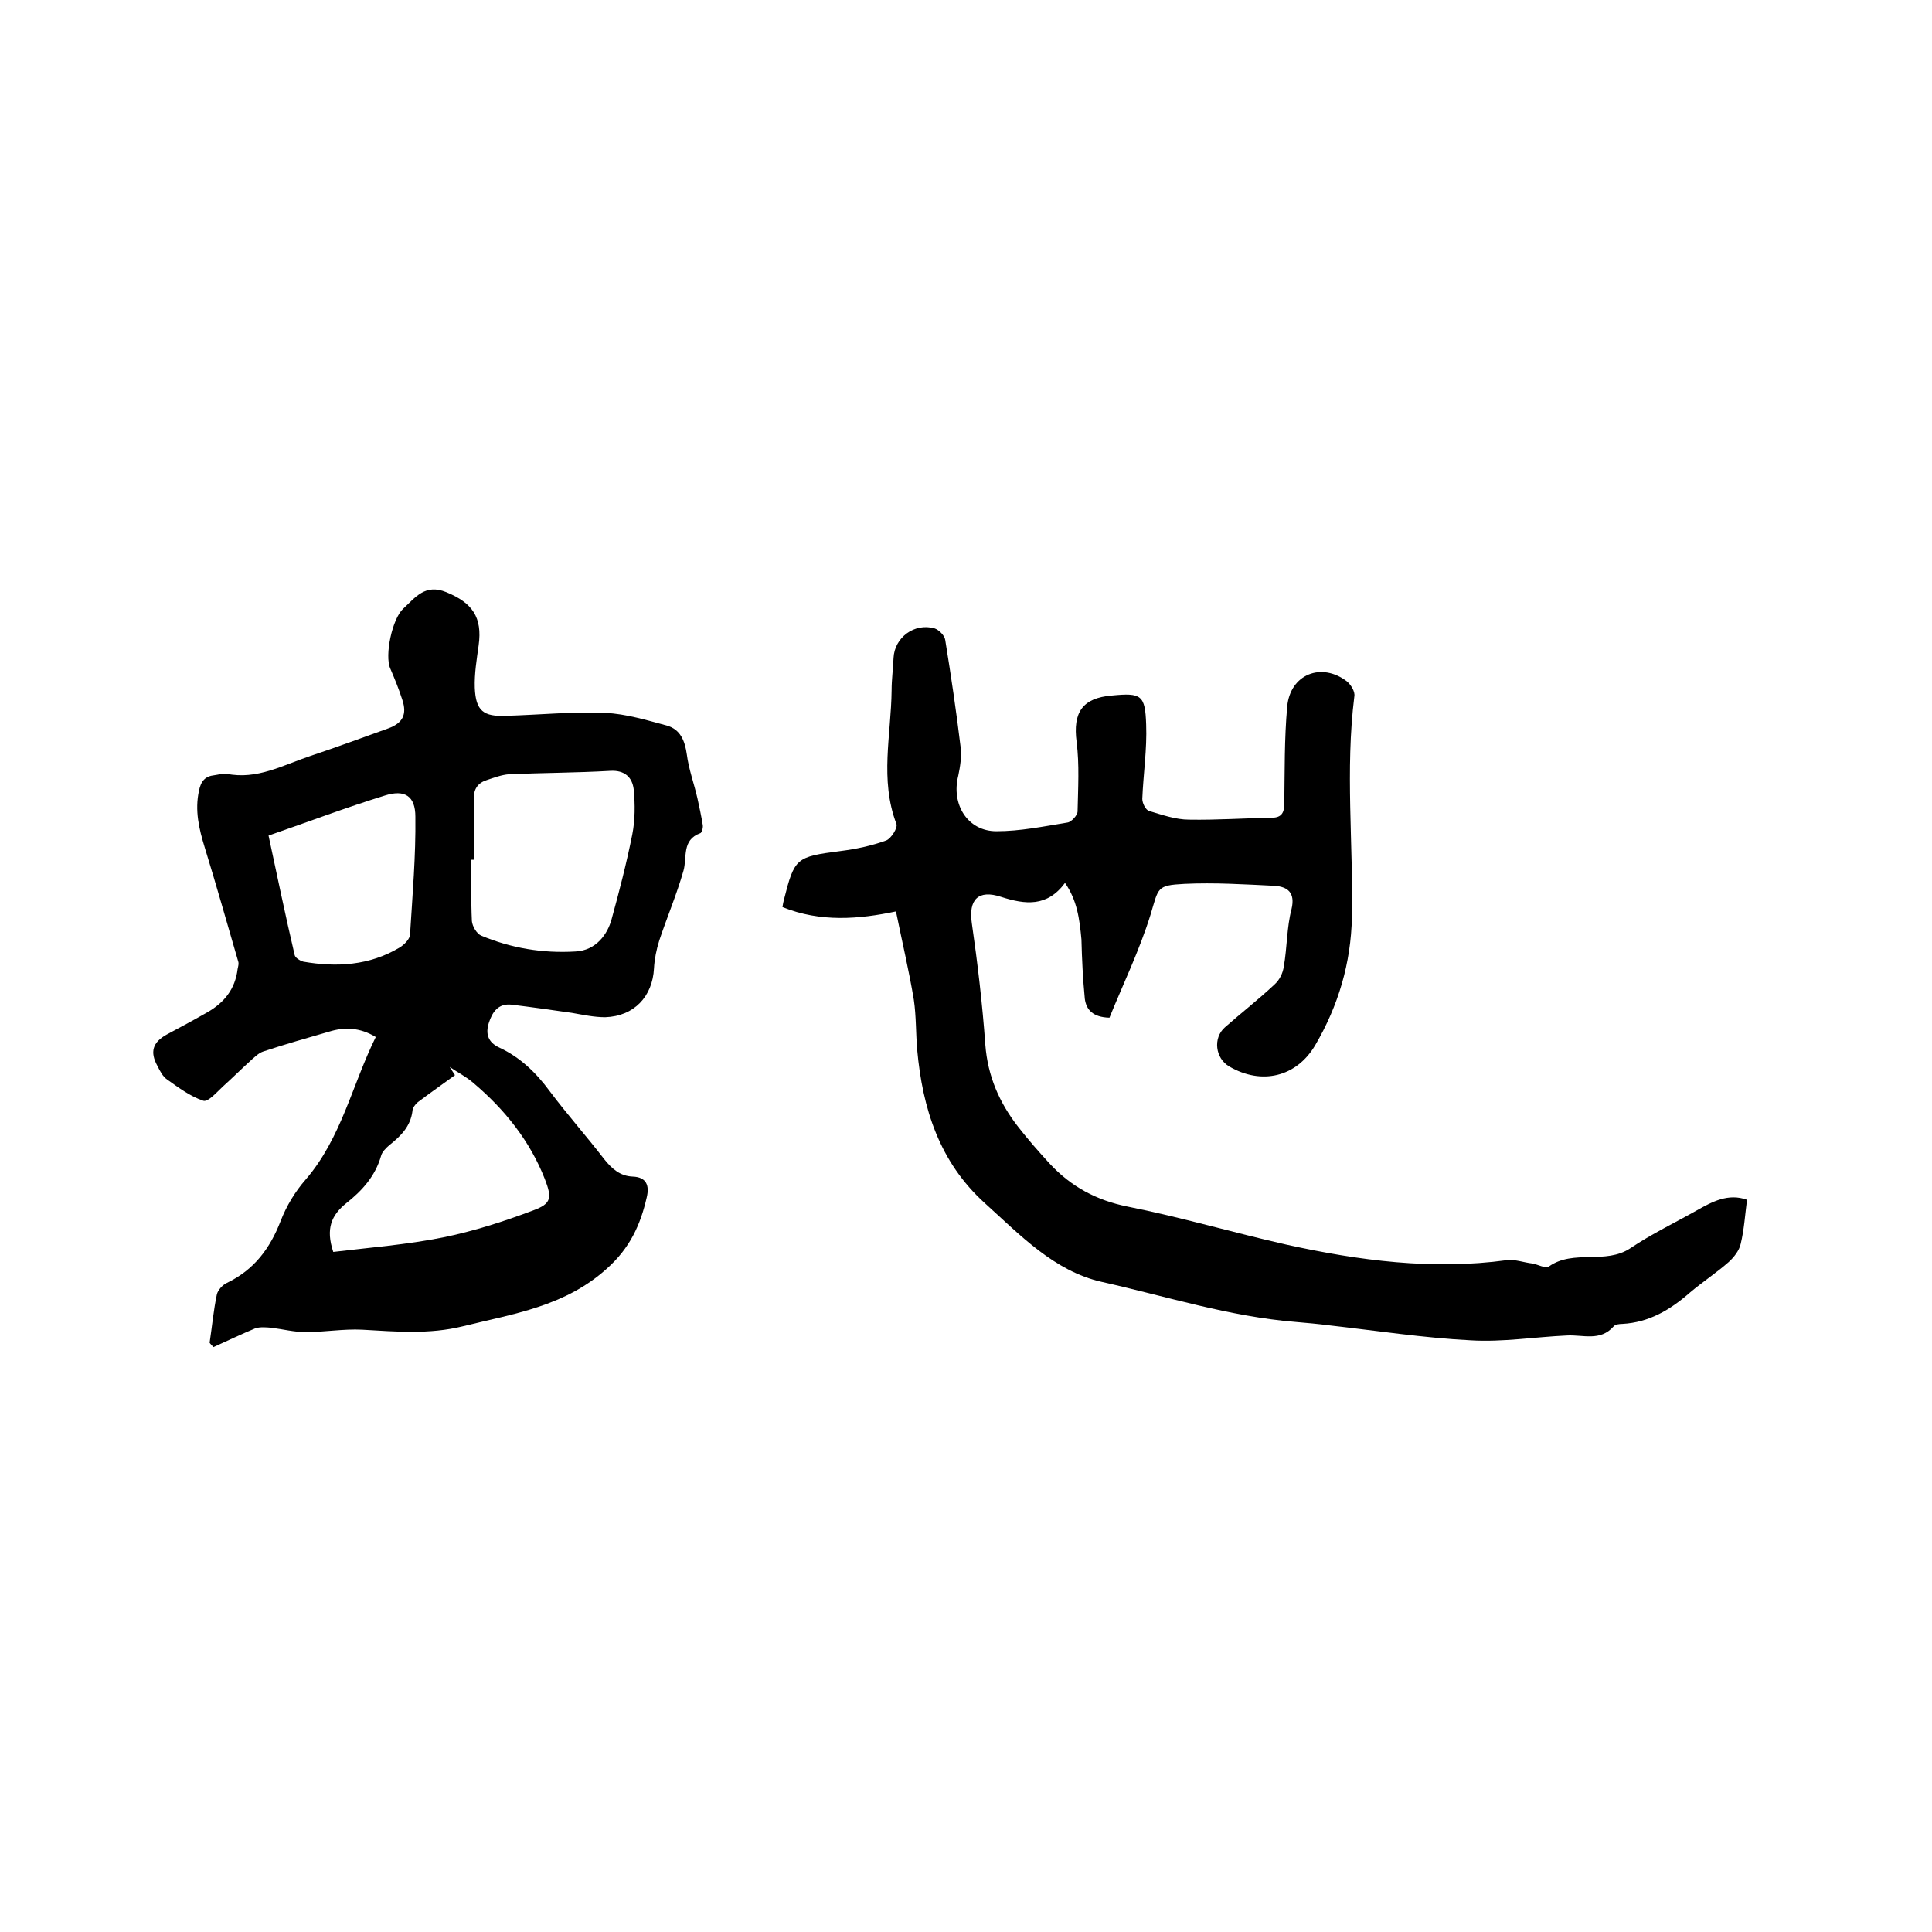
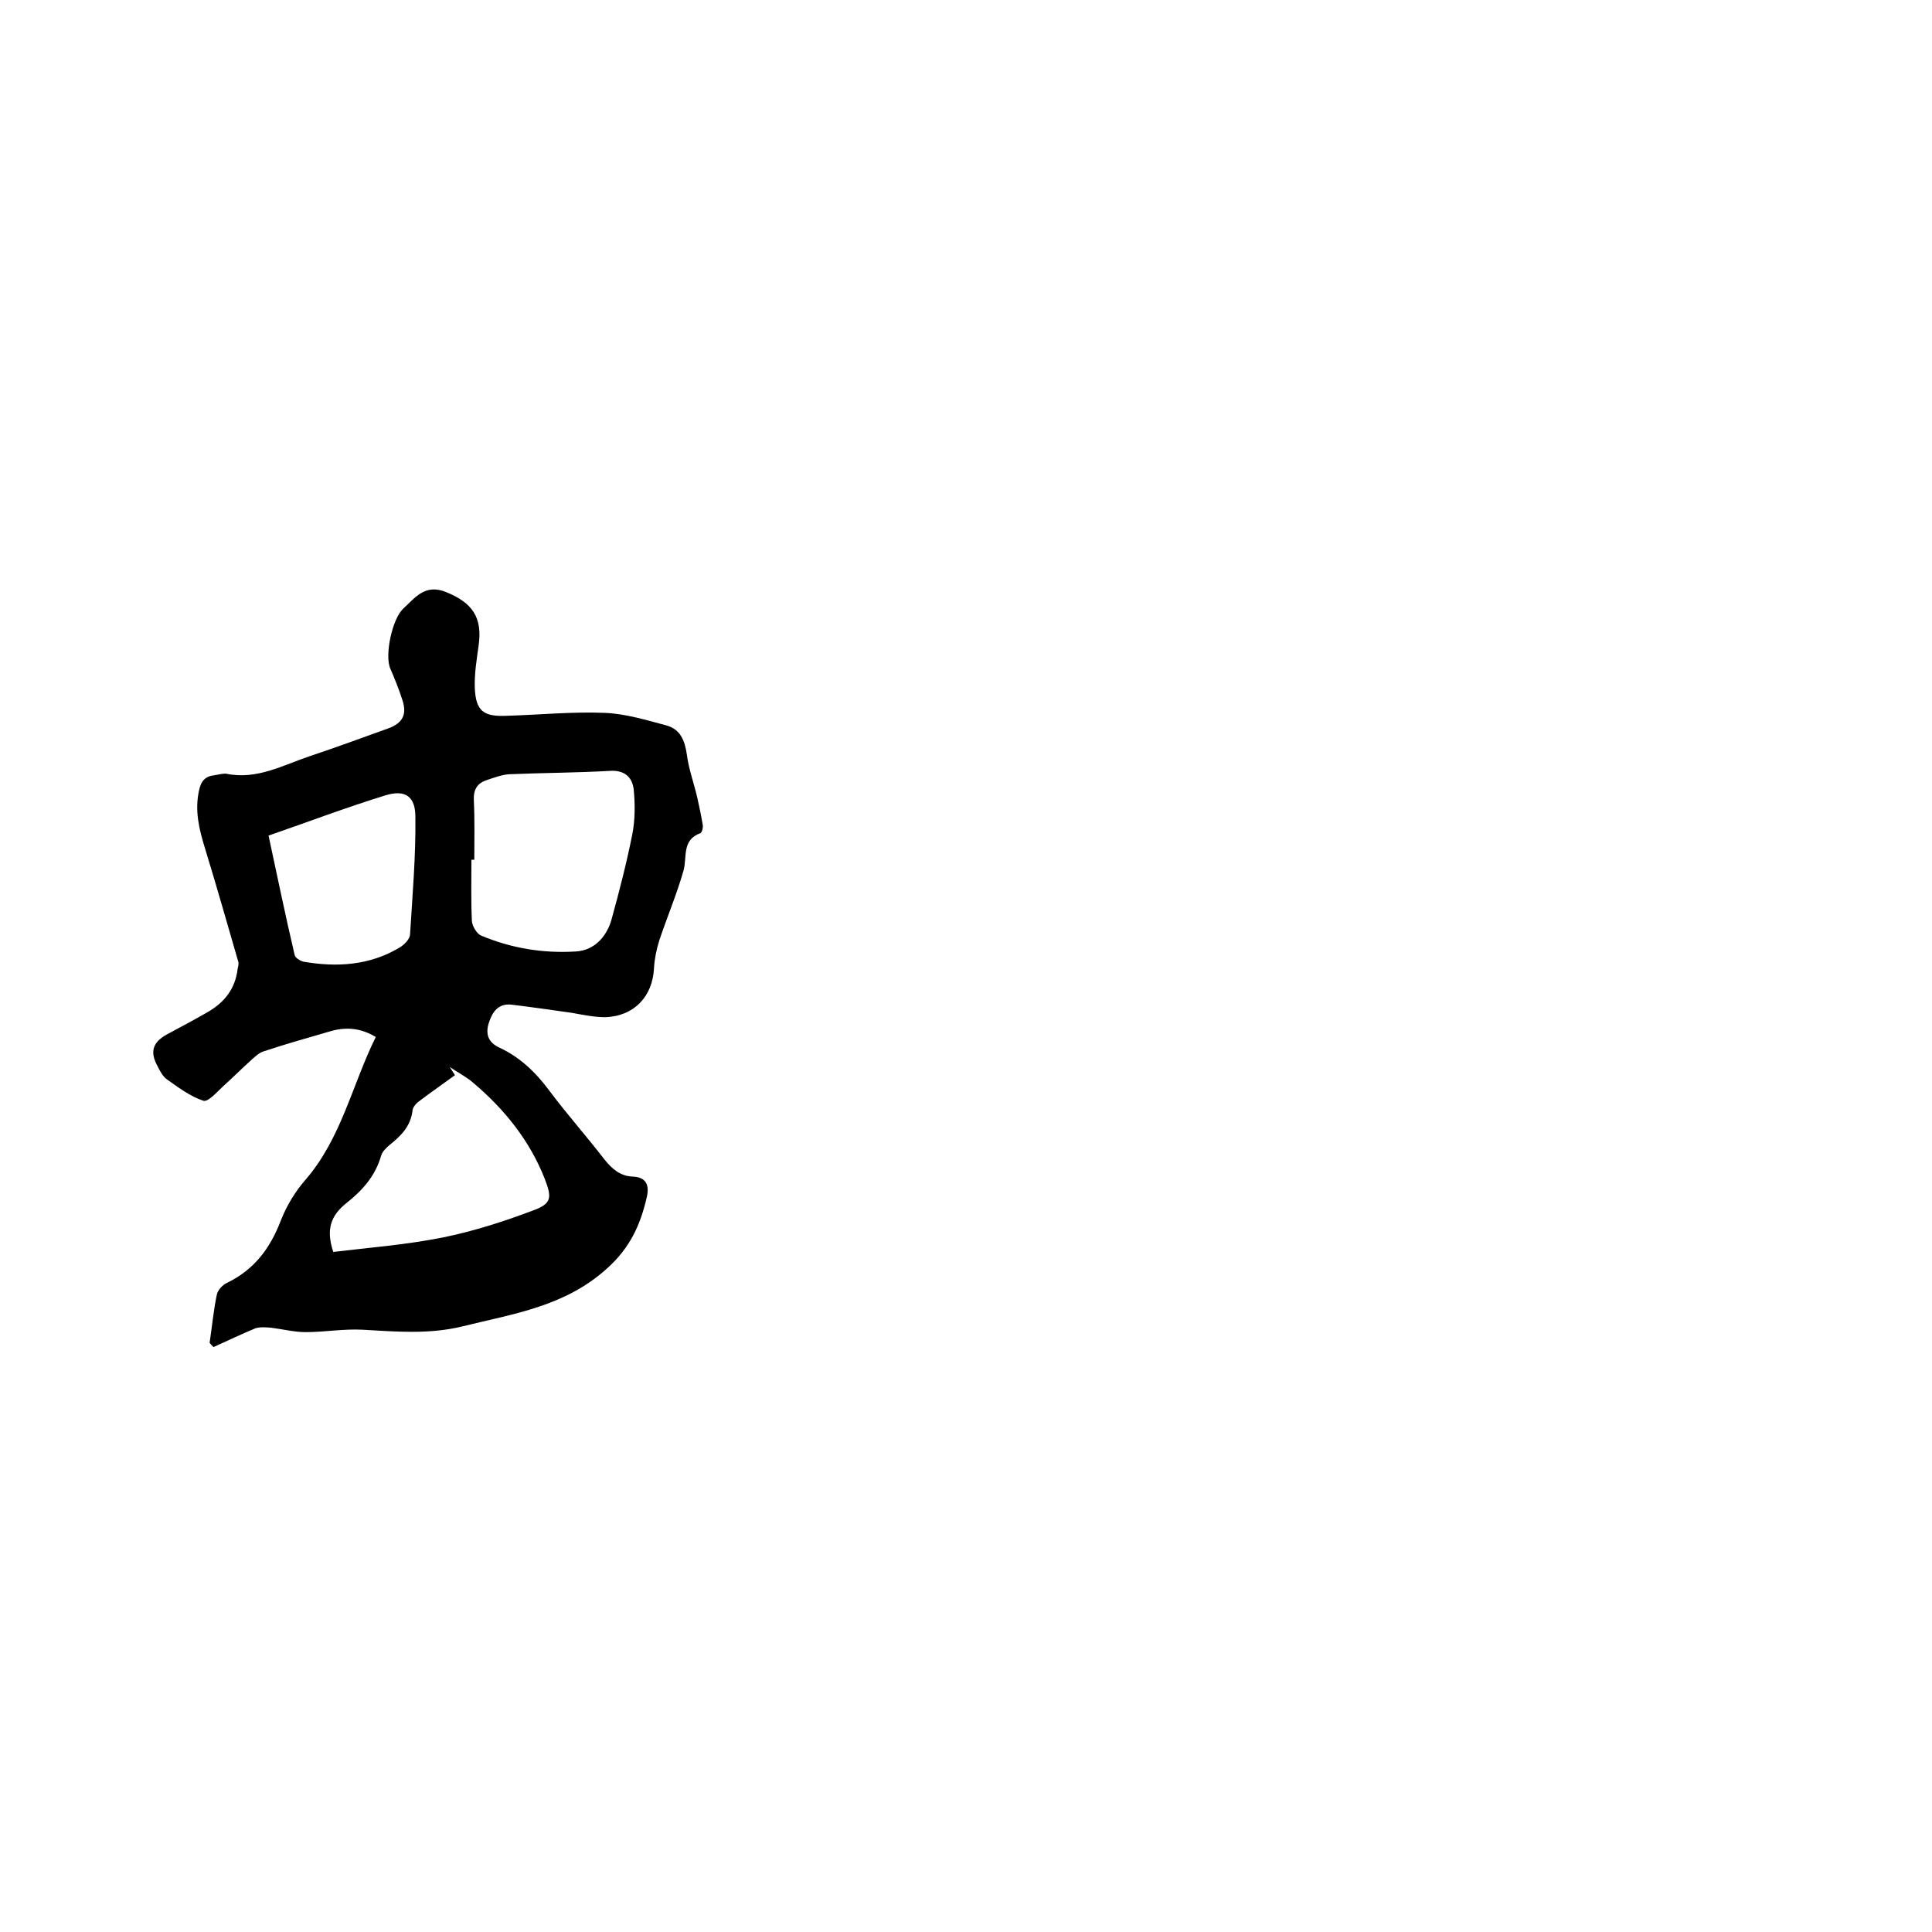
<svg xmlns="http://www.w3.org/2000/svg" enable-background="new 0 0 400 400" viewBox="0 0 400 400">
-   <path d="m220.5 182.8c-3.7 5-8.2 4.5-13.2 2.9-4.8-1.6-6.8.6-6.1 5.4 1.2 8.3 2.2 16.8 2.8 25.2.5 6.5 2.9 12 6.8 17 2.1 2.7 4.3 5.2 6.6 7.7 4.4 4.7 9.6 7.5 16 8.8 11.1 2.2 21.9 5.4 33 7.9 15 3.3 30.2 5.3 45.6 3.2 1.7-.2 3.5.5 5.3.7 1.1.2 2.7 1.1 3.4.6 5.1-3.6 11.7-.3 16.9-3.8 4.3-2.9 9.1-5.2 13.7-7.8 3.2-1.8 6.5-3.6 10.4-2.2-.4 3.1-.6 6.2-1.3 9.1-.3 1.4-1.4 2.8-2.5 3.8-2.5 2.2-5.4 4.1-8 6.3-4.1 3.6-8.5 6.2-14 6.5-.6 0-1.5.1-1.8.5-2.8 3.2-6.4 1.7-9.7 1.9-6.6.3-13.3 1.4-19.9 1-9.8-.5-19.5-2-29.3-3.1-2.3-.3-4.6-.5-6.9-.7-13.7-1.1-26.8-5.3-40.2-8.3-9.8-2.2-16.9-9.7-24.2-16.3-9.4-8.5-12.9-19.6-14-31.7-.3-3.5-.2-7-.7-10.4-1-6-2.4-11.9-3.7-18.3-7.6 1.6-15.6 2.3-23.5-.9.1-.7.2-1.1.3-1.5 2.2-8.7 2.5-8.9 11.7-10.1 3.2-.4 6.5-1.1 9.5-2.2 1-.4 2.4-2.6 2.1-3.4-3.5-9.2-1.1-18.4-1-27.7 0-2.2.3-4.4.4-6.7.2-4.2 4.3-7.3 8.5-6.1.9.3 2.1 1.5 2.2 2.4 1.2 7.4 2.3 14.8 3.2 22.3.2 1.9-.1 3.9-.5 5.8-1.5 5.9 1.9 11.5 7.9 11.5 4.9 0 9.8-1 14.7-1.8.8-.1 2.1-1.5 2.1-2.3.1-4.8.4-9.7-.2-14.4-.8-6.1 1.2-9.1 7.3-9.6 6.1-.6 6.9-.1 7.1 6 .2 5.1-.6 10.3-.8 15.4 0 .9.7 2.3 1.4 2.5 2.7.8 5.5 1.8 8.3 1.8 5.7.1 11.4-.3 17.1-.4 2.1 0 2.6-1.1 2.6-3 .1-6.7 0-13.3.6-20s7.1-9.3 12.4-5.2c.8.7 1.7 2.1 1.5 3.1-1.9 15.2-.2 30.5-.5 45.7-.2 9.5-2.8 18.3-7.6 26.5-3.9 6.6-11.1 8.3-17.8 4.4-2.9-1.7-3.4-5.9-.9-8.1 3.4-3 7-5.8 10.3-8.9 1-.9 1.7-2.3 1.9-3.7.7-4 .6-8.1 1.6-11.9.8-3.4-.8-4.6-3.5-4.8-6.2-.3-12.5-.7-18.7-.4-5.8.3-5.3.8-7 6.4-2.3 7.4-5.7 14.4-8.5 21.3-3.5-.1-4.8-1.7-5.1-3.9-.4-4.1-.6-8.2-.7-12.3-.4-4.3-.9-8.1-3.4-11.7z" />
  <path d="m43.4 278c.5-3.3.8-6.7 1.5-10 .2-.9 1.2-2 2.1-2.4 5.6-2.7 8.9-7.1 11.1-12.8 1.2-3.1 3-6.1 5.2-8.6 7.4-8.6 9.6-19.6 14.5-29.5-3.3-2-6.5-2.1-9.7-1.1-4.5 1.3-9.1 2.6-13.6 4.1-.9.3-1.6 1-2.3 1.6-2 1.8-4 3.8-6 5.6-1.3 1.2-3.1 3.3-4.1 3-2.7-.9-5.1-2.7-7.5-4.4-.9-.6-1.5-1.8-2-2.8-1.6-2.9-1-4.9 1.9-6.5 2.8-1.5 5.6-3 8.4-4.6 3.5-2 5.8-4.8 6.3-9 .1-.5.3-1.1.1-1.6-2.3-7.9-4.5-15.7-6.9-23.5-1.2-3.9-2.1-7.7-1.2-11.8.4-2 1.3-3 3.2-3.2.8-.1 1.7-.4 2.5-.3 6.3 1.3 11.7-1.8 17.4-3.7 5.4-1.8 10.8-3.8 16.1-5.7 3-1.1 3.9-2.9 2.9-5.9-.7-2.2-1.6-4.4-2.5-6.5-1.2-2.7.4-10.3 2.7-12.4 2.5-2.3 4.5-5.2 8.9-3.4 5.4 2.2 7.5 5.2 6.7 11-.4 2.9-.9 5.9-.8 8.8.2 4.8 1.8 6 6.5 5.8 6.9-.2 13.8-.9 20.6-.6 4.2.2 8.5 1.5 12.6 2.6 2.9.8 3.8 3.2 4.2 6 .4 3.1 1.5 6 2.2 9.1.4 1.8.8 3.7 1.1 5.5.1.6-.2 1.6-.5 1.7-3.9 1.4-2.7 5-3.5 7.8-1.4 4.9-3.4 9.6-5 14.4-.6 1.9-1 3.9-1.1 5.8-.3 5.8-4.1 9.9-10.1 10.1-2.3 0-4.6-.5-6.9-.9-4.2-.6-8.4-1.2-12.5-1.7-2.8-.3-4 1.6-4.7 3.8s-.2 4 2.2 5.1c4.3 2 7.6 5.2 10.4 9 3.6 4.8 7.6 9.3 11.3 14.1 1.6 2 3.3 3.5 5.9 3.6 2.8.1 3.5 1.8 2.9 4.3-1.3 5.7-3.5 10.5-8.2 14.7-8.7 7.9-19.4 9.4-29.9 12-6.9 1.7-13.8 1.1-20.8.7-3.9-.2-7.8.5-11.7.5-2.4 0-4.7-.6-7.1-.9-1.1-.1-2.3-.2-3.3.1-2.9 1.2-5.8 2.6-8.7 3.9-.3-.3-.6-.6-.8-.9zm54.8-100c-.2 0-.4 0-.6 0 0 4.2-.1 8.5.1 12.7.1 1.1 1 2.6 1.9 3 6.2 2.6 12.7 3.7 19.5 3.3 4.4-.2 6.7-3.7 7.5-6.6 1.6-5.8 3.1-11.6 4.3-17.6.6-3 .6-6.3.3-9.4-.3-2.4-1.8-4-4.9-3.8-7 .4-13.9.4-20.9.7-1.5.1-3.1.7-4.6 1.2-1.9.6-2.8 1.9-2.7 4.1.2 4.2.1 8.3.1 12.4zm-29.2 81.2c7.5-.9 15.2-1.5 22.7-3 6.4-1.3 12.6-3.3 18.7-5.6 3.8-1.4 3.9-2.6 2.4-6.5-3.1-7.9-8.3-14.4-14.8-19.9-1.5-1.3-3.3-2.2-4.9-3.3.4.6.7 1.1 1.1 1.7-2.6 1.9-5.2 3.7-7.7 5.6-.5.4-1.1 1.2-1.1 1.8-.4 3.2-2.4 5.2-4.8 7.1-.7.6-1.5 1.4-1.7 2.2-1.2 4.2-3.9 7.2-7.2 9.8-3.1 2.5-4.3 5.3-2.7 10.1zm-13.4-86.2c1.8 8.4 3.5 16.6 5.4 24.7.1.6 1.1 1.2 1.8 1.4 6.9 1.2 13.7.8 19.9-2.9 1-.6 2.2-1.8 2.2-2.8.5-8.1 1.2-16.2 1.1-24.3 0-4.3-2.2-5.7-6.3-4.4-8.1 2.5-16 5.5-24.1 8.3z" />
</svg>